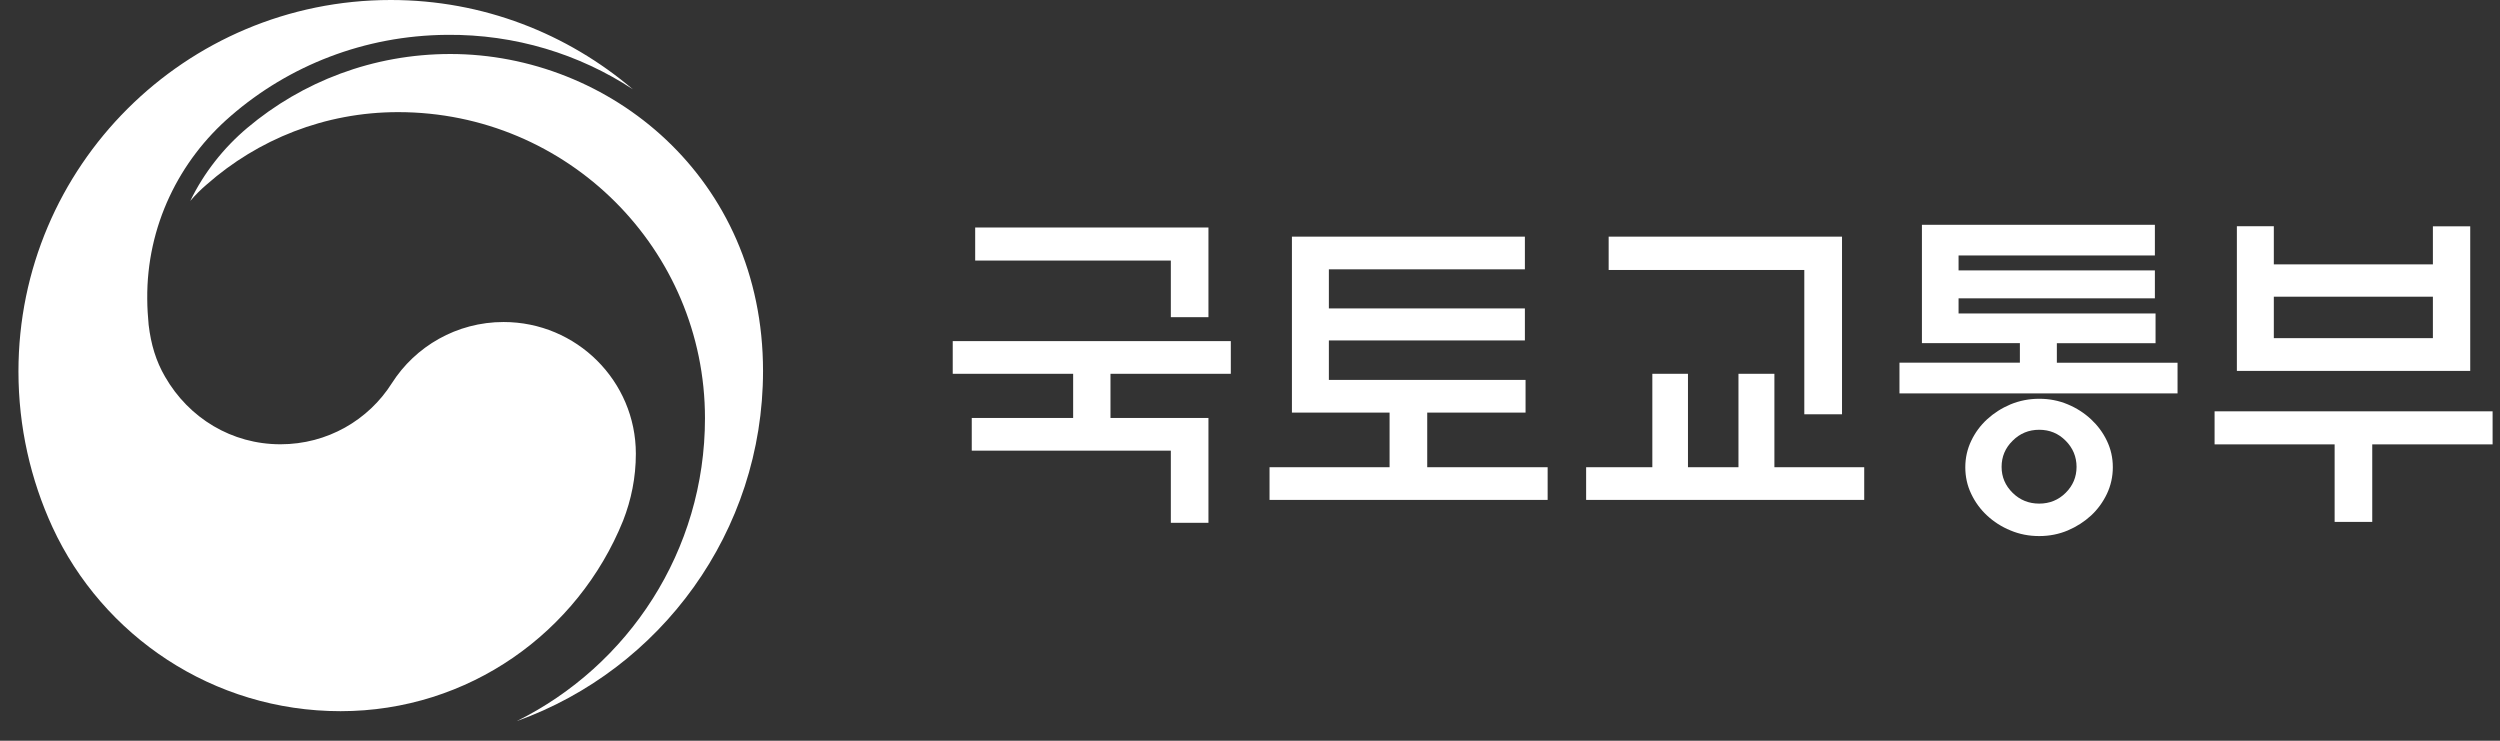
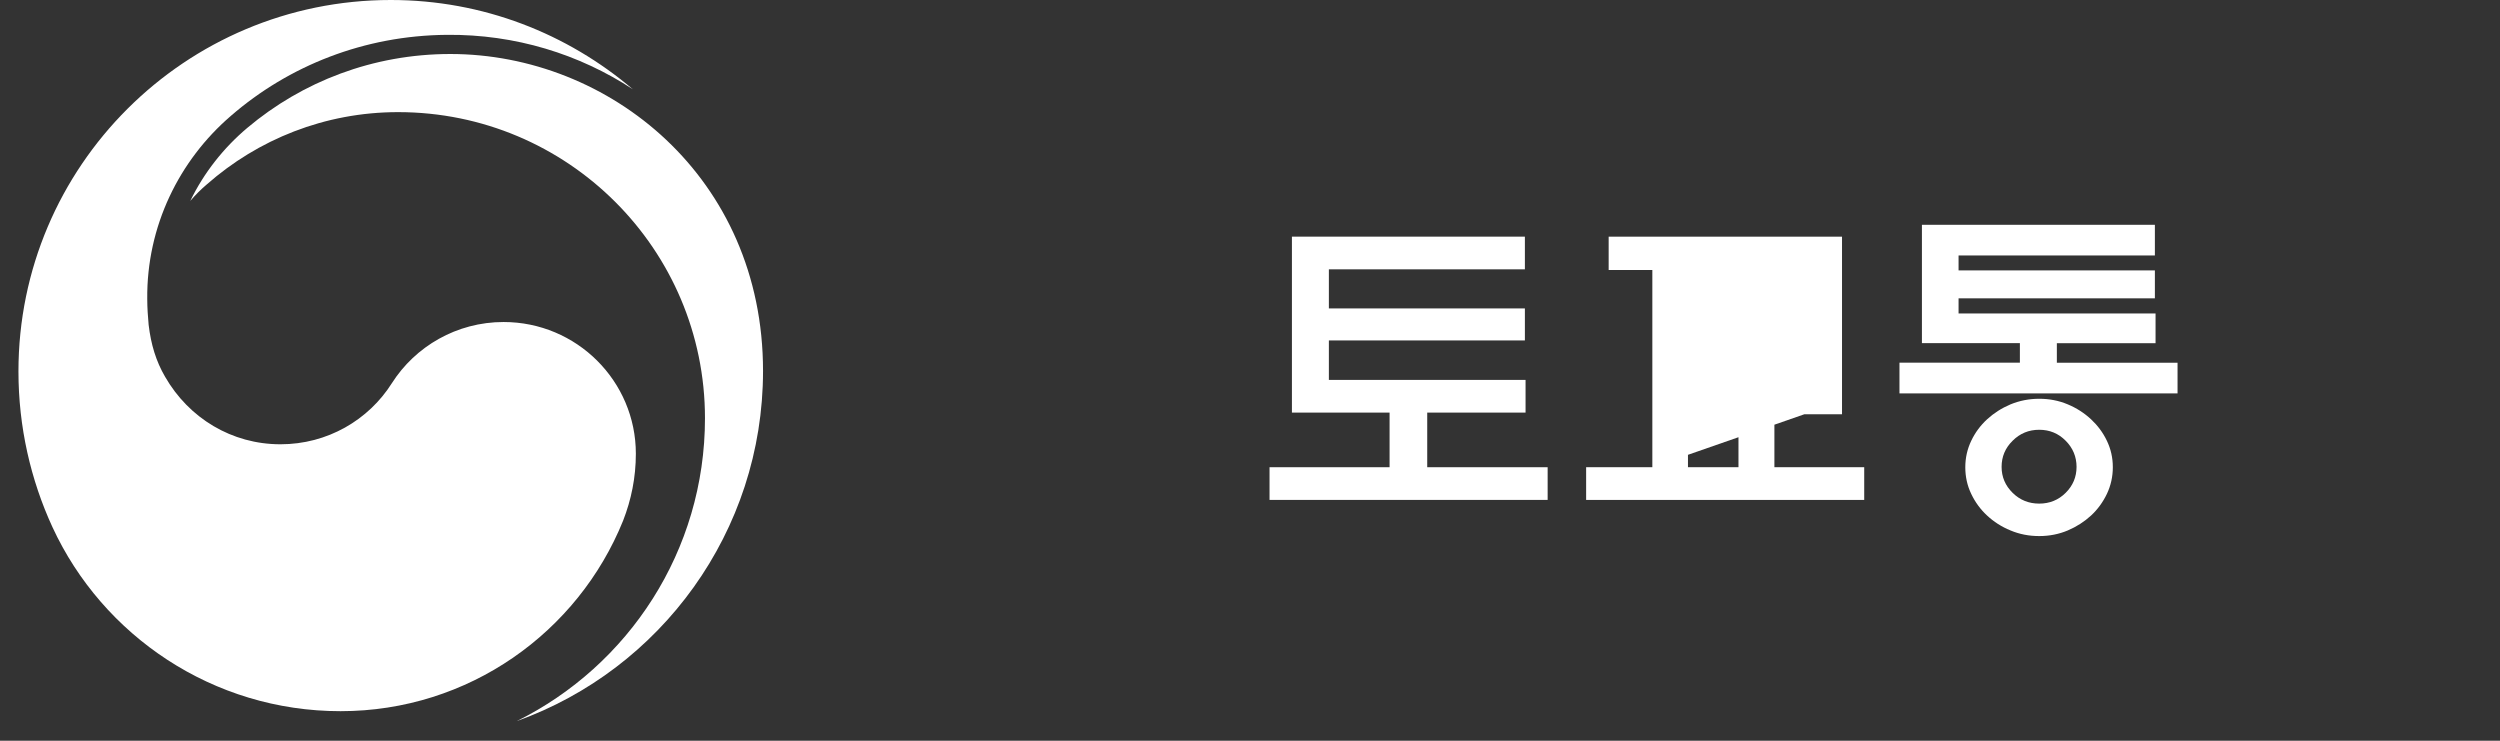
<svg xmlns="http://www.w3.org/2000/svg" width="108" height="32" viewBox="0 0 108 32" fill="none">
  <rect x="0" y="0" width="108" height="32" fill="#333333" stroke="none" />
  <path d="M9.977 5.003C12.474 2.84 15.731 1.535 19.297 1.505C22.264 1.475 25.031 2.342 27.339 3.857C24.512 1.455 20.875 0 16.88 0C7.999 0 0.797 7.185 0.797 16.044C0.797 18.445 1.326 20.728 2.265 22.77C4.433 27.464 9.198 30.723 14.712 30.723C20.246 30.723 24.971 27.314 26.919 22.491C27.269 21.595 27.469 20.628 27.469 19.602C27.469 16.462 24.911 13.911 21.755 13.911C19.727 13.911 17.939 14.968 16.93 16.552C15.921 18.147 14.143 19.193 12.115 19.193C10.017 19.193 8.159 18.067 7.13 16.273C6.74 15.605 6.521 14.878 6.421 14.031C6.391 13.682 6.361 13.313 6.361 12.915C6.331 9.776 7.739 6.926 9.977 5.003Z" fill="white" />
  <path d="M19.457 2.333C26.32 2.333 32.963 7.664 32.963 16.025C32.963 22.981 28.527 28.93 22.324 31.152C27.149 28.761 30.455 23.798 30.455 18.068C30.455 10.764 24.522 4.844 17.199 4.844C14.023 4.844 11.136 6.03 8.938 7.963C8.678 8.183 8.439 8.422 8.219 8.681C8.808 7.465 9.657 6.389 10.686 5.522C13.054 3.529 16.111 2.333 19.457 2.333Z" fill="white" />
-   <path d="M52.205 18.056V22.585H50.58V19.468H41.98V18.056H46.36V16.148H41.158V14.736H53.171V16.148H47.973V18.056H52.205ZM52.205 9.828V13.702H50.58V11.256H42.128V9.828H52.205Z" fill="white" />
  <path d="M65.904 17.824H61.656V20.184H66.858V21.596H54.844V20.184H60.03V17.824H55.811V10.223H65.875V11.635H57.407V13.324H65.875V14.707H57.407V16.412H65.904V17.824Z" fill="white" />
-   <path d="M71.381 20.184V16.148H72.92V20.184H75.102V16.148H76.654V20.184H80.534V21.596H68.521V20.184H71.381ZM77.946 17.897V11.663H69.494V10.223H79.575V17.897H77.946Z" fill="white" />
+   <path d="M71.381 20.184V16.148H72.92V20.184H75.102V16.148H76.654V20.184H80.534V21.596H68.521V20.184H71.381ZV11.663H69.494V10.223H79.575V17.897H77.946Z" fill="white" />
  <path d="M94.07 16.994H82.057V15.668H87.259V14.822H83.027V9.711H93.091V11.037H84.61V11.68H93.091V12.888H84.61V13.543H93.12V14.825H88.856V15.671H94.07V16.994ZM91.274 20.184C91.274 20.591 91.188 20.976 91.018 21.336C90.846 21.695 90.618 22.007 90.337 22.268C90.043 22.538 89.707 22.754 89.326 22.916C88.945 23.076 88.536 23.158 88.094 23.158C87.653 23.158 87.243 23.079 86.856 22.916C86.469 22.758 86.13 22.541 85.839 22.268C85.557 22.007 85.327 21.695 85.157 21.336C84.984 20.976 84.901 20.595 84.901 20.184C84.901 19.777 84.988 19.396 85.157 19.043C85.327 18.686 85.554 18.381 85.839 18.117C86.133 17.847 86.472 17.63 86.856 17.468C87.243 17.309 87.653 17.227 88.094 17.227C88.532 17.227 88.942 17.306 89.326 17.468C89.707 17.627 90.043 17.843 90.337 18.117C90.618 18.381 90.849 18.686 91.018 19.043C91.188 19.396 91.274 19.774 91.274 20.184ZM89.707 20.169C89.707 19.733 89.55 19.354 89.236 19.039C88.926 18.724 88.542 18.566 88.094 18.566C87.643 18.566 87.262 18.724 86.946 19.039C86.626 19.354 86.469 19.73 86.469 20.169C86.469 20.604 86.629 20.98 86.946 21.291C87.262 21.603 87.646 21.756 88.094 21.756C88.542 21.756 88.926 21.6 89.236 21.291C89.55 20.98 89.707 20.604 89.707 20.169Z" fill="white" />
-   <path d="M95.667 17.769H107.68V19.197H102.481V22.546H100.856V19.197H95.67V17.769H95.667ZM98.229 11.421H105.101V9.777H106.714V16.023H96.633V9.773H98.229V11.421V11.421ZM105.101 12.817H98.229V14.608H105.101V12.817Z" fill="white" />
</svg>